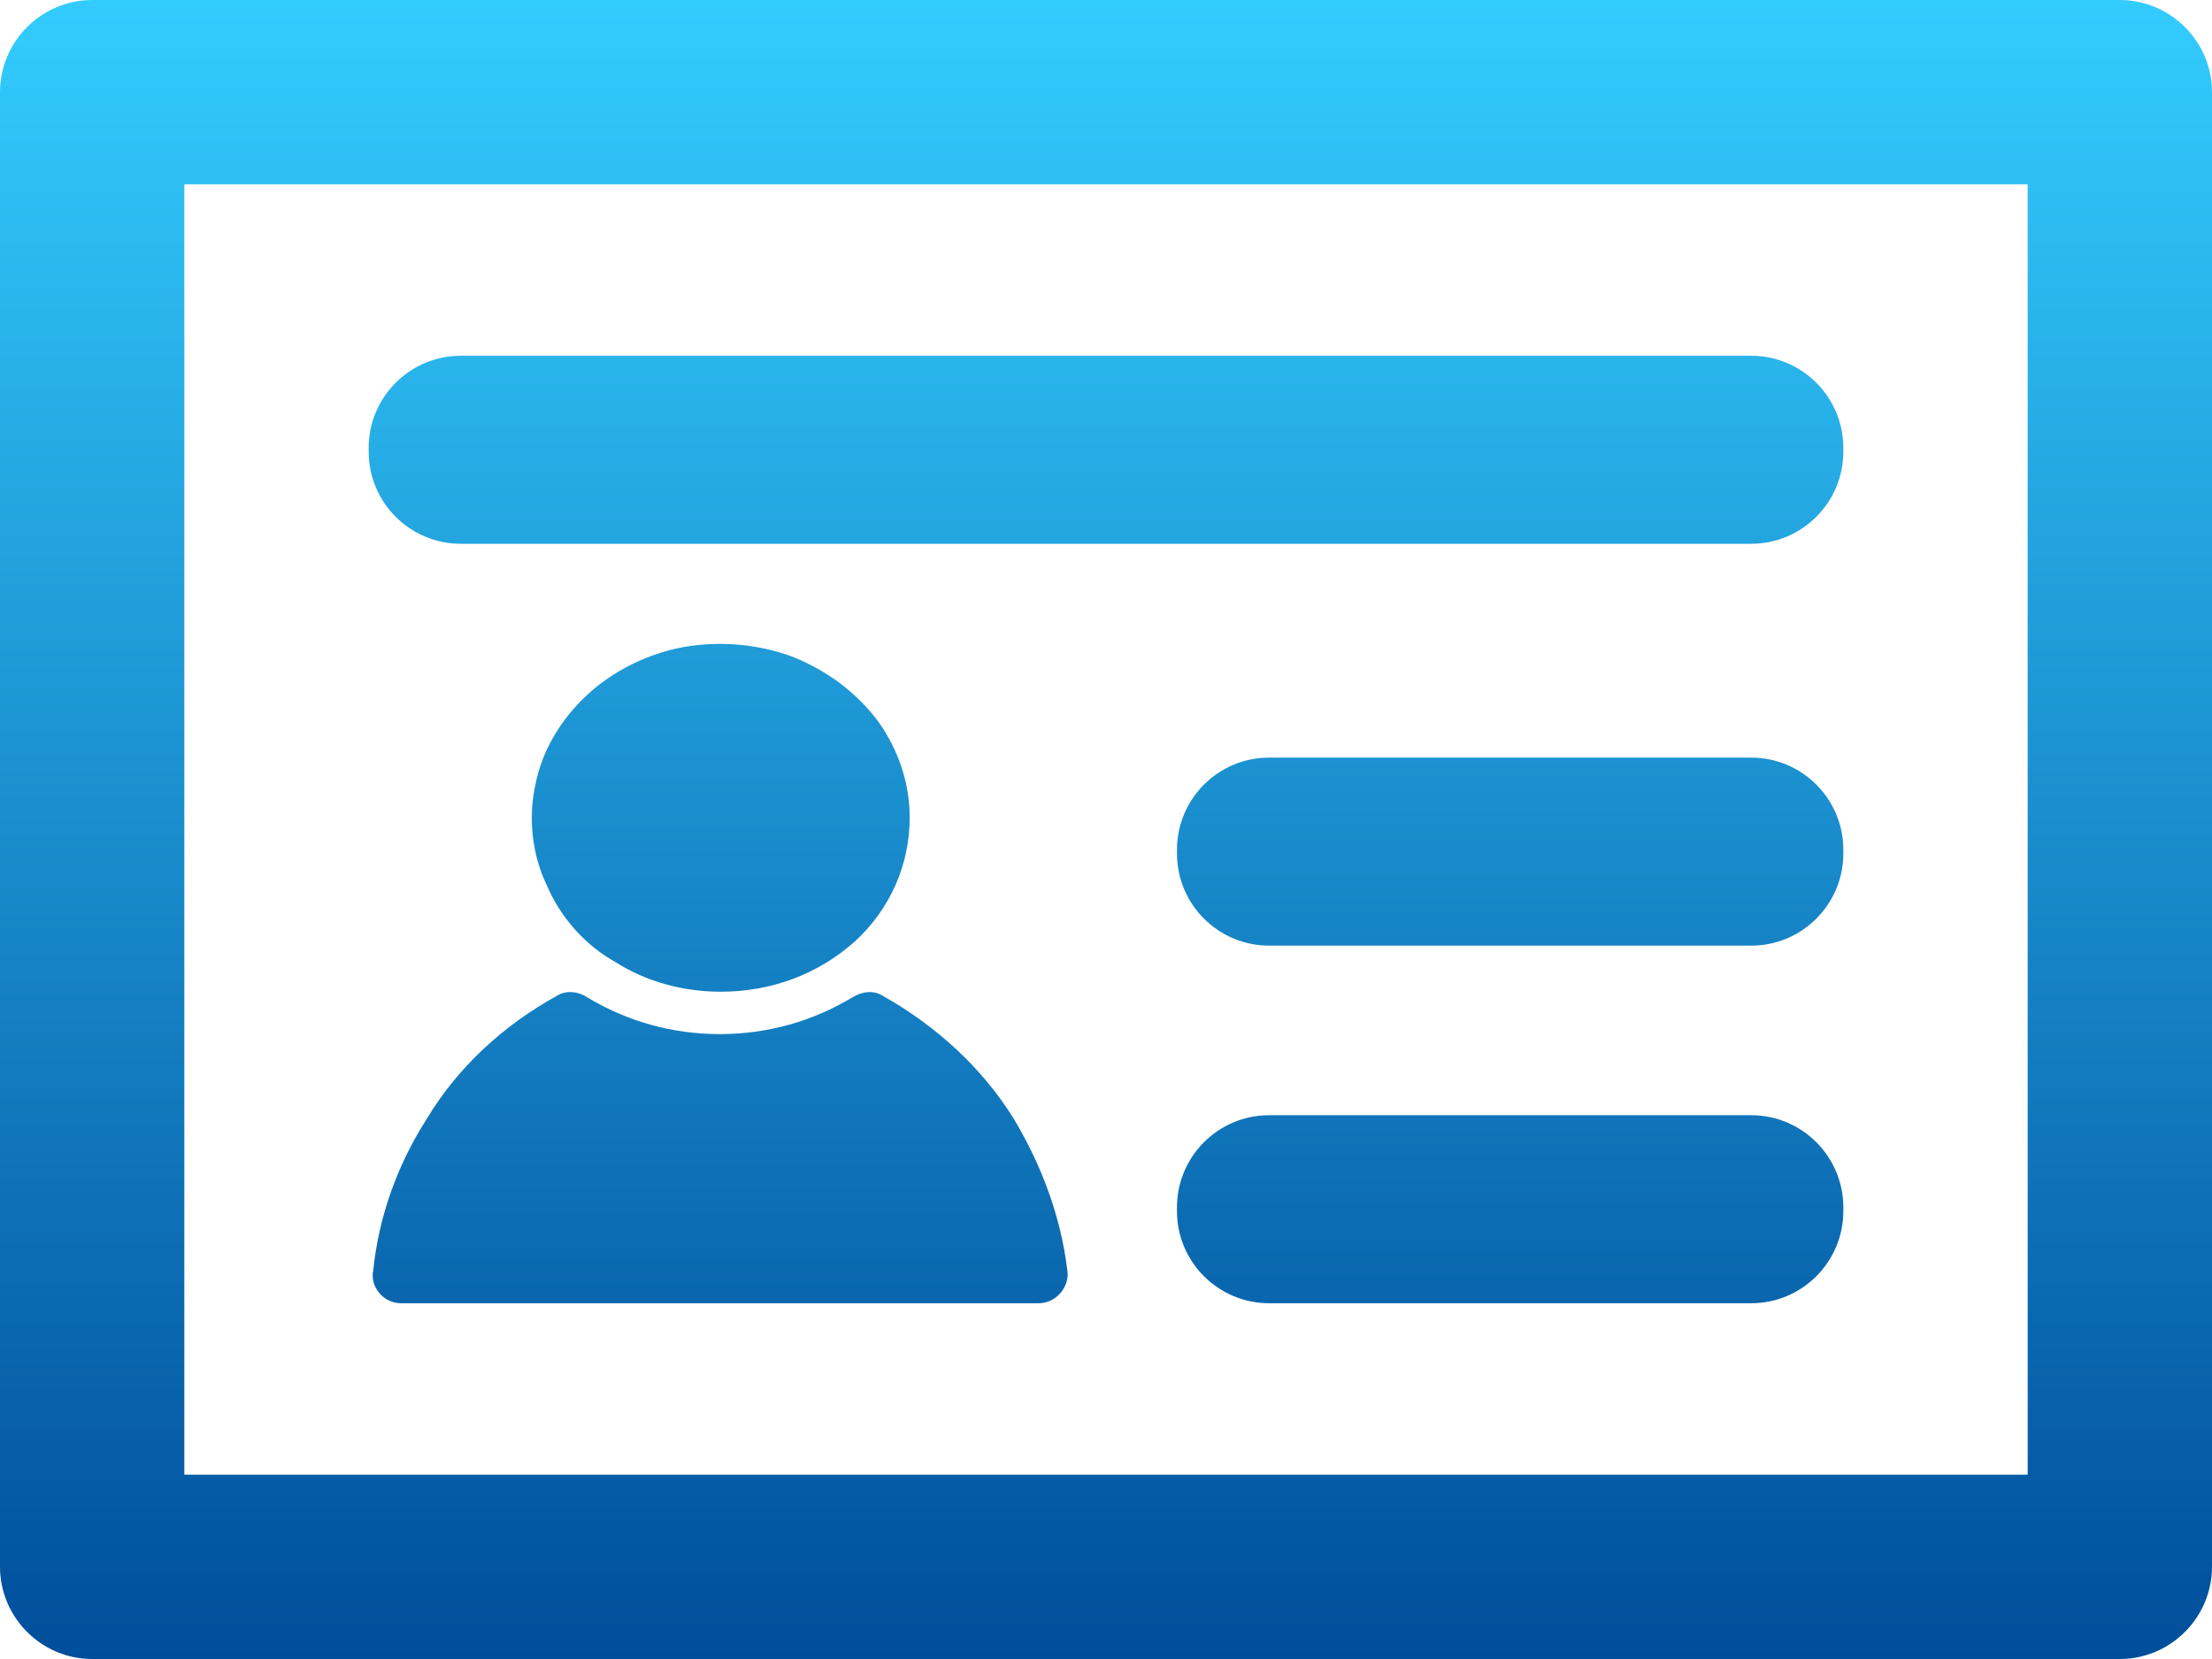
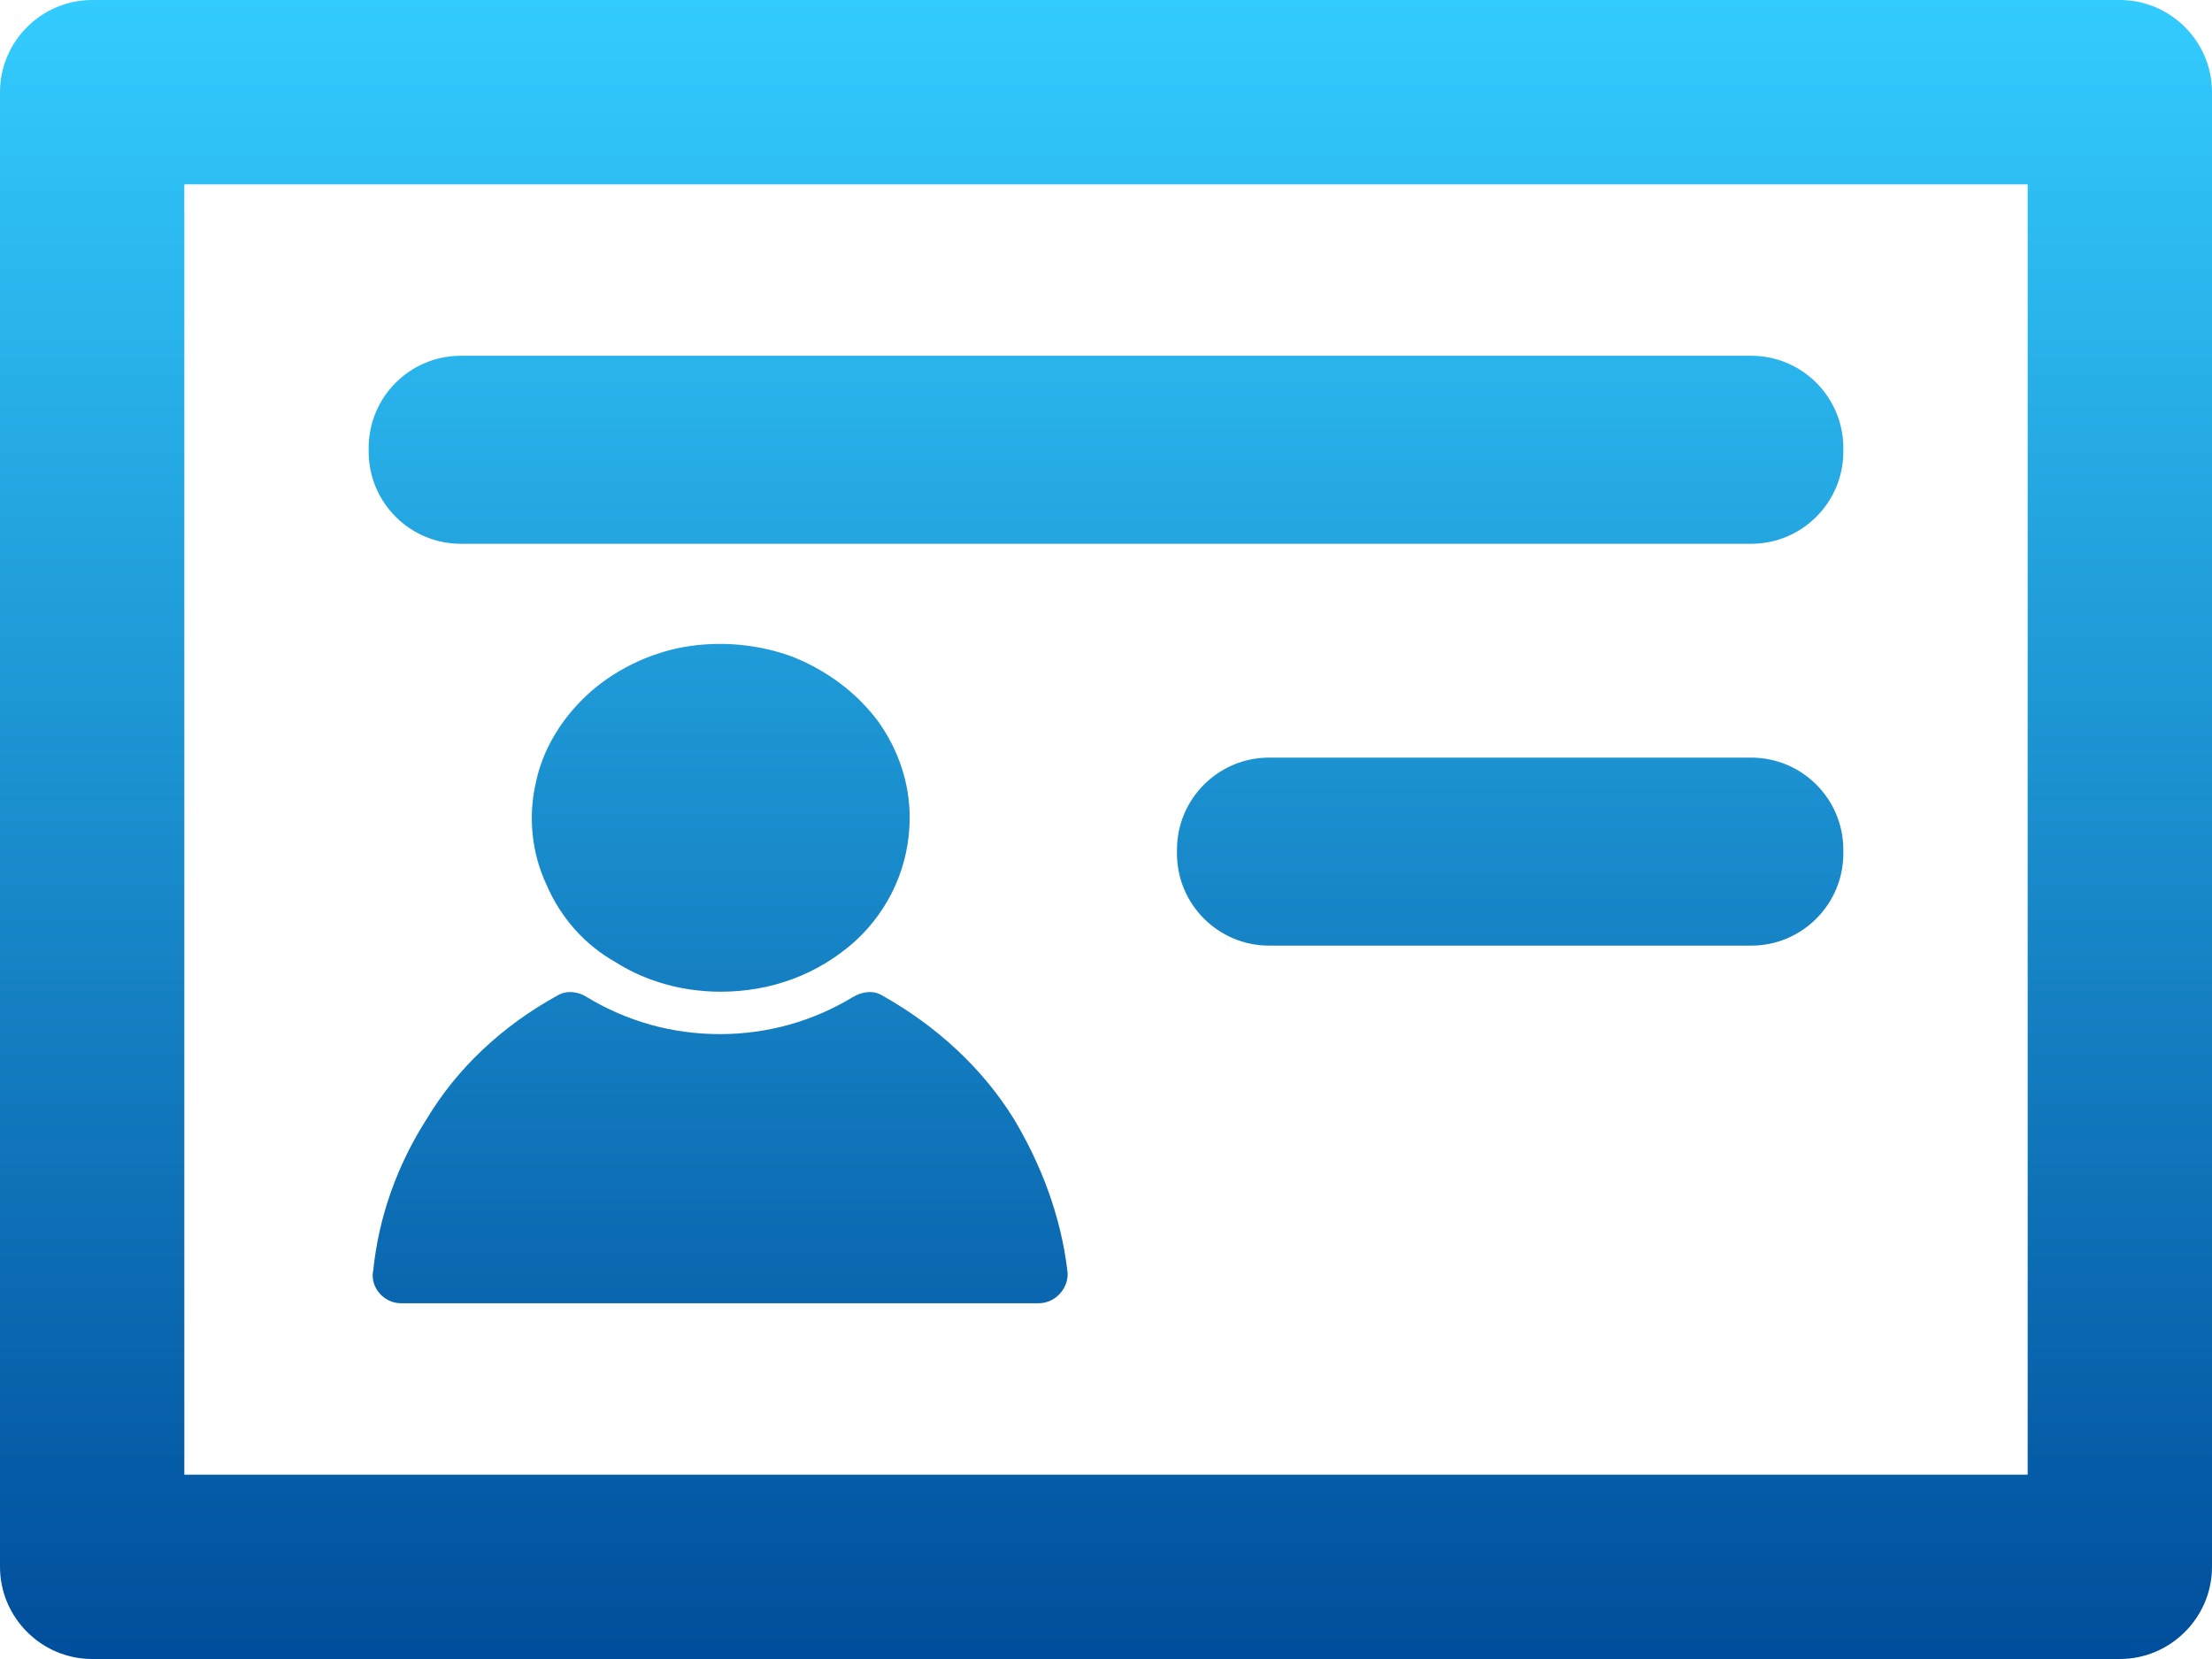
<svg xmlns="http://www.w3.org/2000/svg" width="24" height="18" viewBox="0 0 24 18" fill="none">
  <g clip-path="url(#clip0_520_1319)">
    <path d="M24 16V1C24 0.45 23.55 0 23 0H1C0.45 0 0 0.45 0 1V17C0 17.55 0.45 18 1 18H23C23.55 18 24 17.55 24 17V16ZM2 16V2H22V16H2Z" fill="url(#paint0_linear_520_1319)" />
    <path d="M19 3.86H5C4.448 3.86 4 4.308 4 4.86V4.9C4 5.452 4.448 5.9 5 5.9H19C19.552 5.9 20 5.452 20 4.9V4.86C20 4.308 19.552 3.86 19 3.86Z" fill="url(#paint1_linear_520_1319)" />
    <path d="M19 8.22H13.77C13.218 8.22 12.77 8.668 12.77 9.22V9.26C12.77 9.812 13.218 10.26 13.77 10.26H19C19.552 10.26 20 9.812 20 9.26V9.22C20 8.668 19.552 8.22 19 8.22Z" fill="url(#paint2_linear_520_1319)" />
-     <path d="M19 12.1H13.77C13.218 12.1 12.77 12.548 12.77 13.1V13.14C12.77 13.692 13.218 14.14 13.77 14.14H19C19.552 14.14 20 13.692 20 13.14V13.1C20 12.548 19.552 12.1 19 12.1Z" fill="url(#paint3_linear_520_1319)" />
    <path d="M9.87 8.87C9.87 9.38 9.66 9.86 9.28 10.21C8.88 10.57 8.37 10.76 7.82 10.76C7.41 10.76 7.01 10.65 6.68 10.44C6.34 10.25 6.08 9.95 5.93 9.6C5.77 9.26 5.73 8.87 5.81 8.51C5.88 8.15 6.08 7.81 6.37 7.54C6.65 7.28 7.03 7.09 7.42 7.02C7.82 6.95 8.24 6.99 8.61 7.13C8.98 7.28 9.3 7.52 9.53 7.83C9.75 8.14 9.87 8.5 9.87 8.87Z" fill="url(#paint4_linear_520_1319)" />
    <path d="M11.58 13.78C11.61 13.96 11.46 14.14 11.27 14.14H4.35C4.16 14.14 4.01 13.96 4.05 13.78C4.11 13.2 4.31 12.64 4.63 12.14C4.96 11.59 5.45 11.13 6.05 10.8C6.15 10.74 6.28 10.76 6.37 10.82C6.8 11.08 7.29 11.22 7.81 11.22C8.33 11.22 8.82 11.08 9.25 10.82C9.35 10.76 9.47 10.74 9.57 10.8C10.16 11.13 10.66 11.59 11 12.14C11.3 12.64 11.51 13.2 11.58 13.78Z" fill="url(#paint5_linear_520_1319)" />
  </g>
  <defs>
    <linearGradient id="paint0_linear_520_1319" x1="12" y1="18" x2="12" y2="0" gradientUnits="userSpaceOnUse">
      <stop stop-color="#004E9B" />
      <stop offset="1" stop-color="#33CCFF" />
    </linearGradient>
    <linearGradient id="paint1_linear_520_1319" x1="12" y1="17.18" x2="12" y2="0.8" gradientUnits="userSpaceOnUse">
      <stop stop-color="#004E9B" />
      <stop offset="1" stop-color="#33CCFF" />
    </linearGradient>
    <linearGradient id="paint2_linear_520_1319" x1="16.39" y1="17.18" x2="16.39" y2="0.62" gradientUnits="userSpaceOnUse">
      <stop stop-color="#004E9B" />
      <stop offset="1" stop-color="#33CCFF" />
    </linearGradient>
    <linearGradient id="paint3_linear_520_1319" x1="16.39" y1="17.14" x2="16.39" y2="0.82" gradientUnits="userSpaceOnUse">
      <stop stop-color="#004E9B" />
      <stop offset="1" stop-color="#33CCFF" />
    </linearGradient>
    <linearGradient id="paint4_linear_520_1319" x1="7.82" y1="17.12" x2="7.82" y2="0.73" gradientUnits="userSpaceOnUse">
      <stop stop-color="#004E9B" />
      <stop offset="1" stop-color="#33CCFF" />
    </linearGradient>
    <linearGradient id="paint5_linear_520_1319" x1="7.82" y1="17.21" x2="7.82" y2="1.01" gradientUnits="userSpaceOnUse">
      <stop stop-color="#004E9B" />
      <stop offset="1" stop-color="#33CCFF" />
    </linearGradient>
    <clipPath id="clip0_520_1319">
      <rect width="24" height="18" fill="white" />
    </clipPath>
  </defs>
</svg>